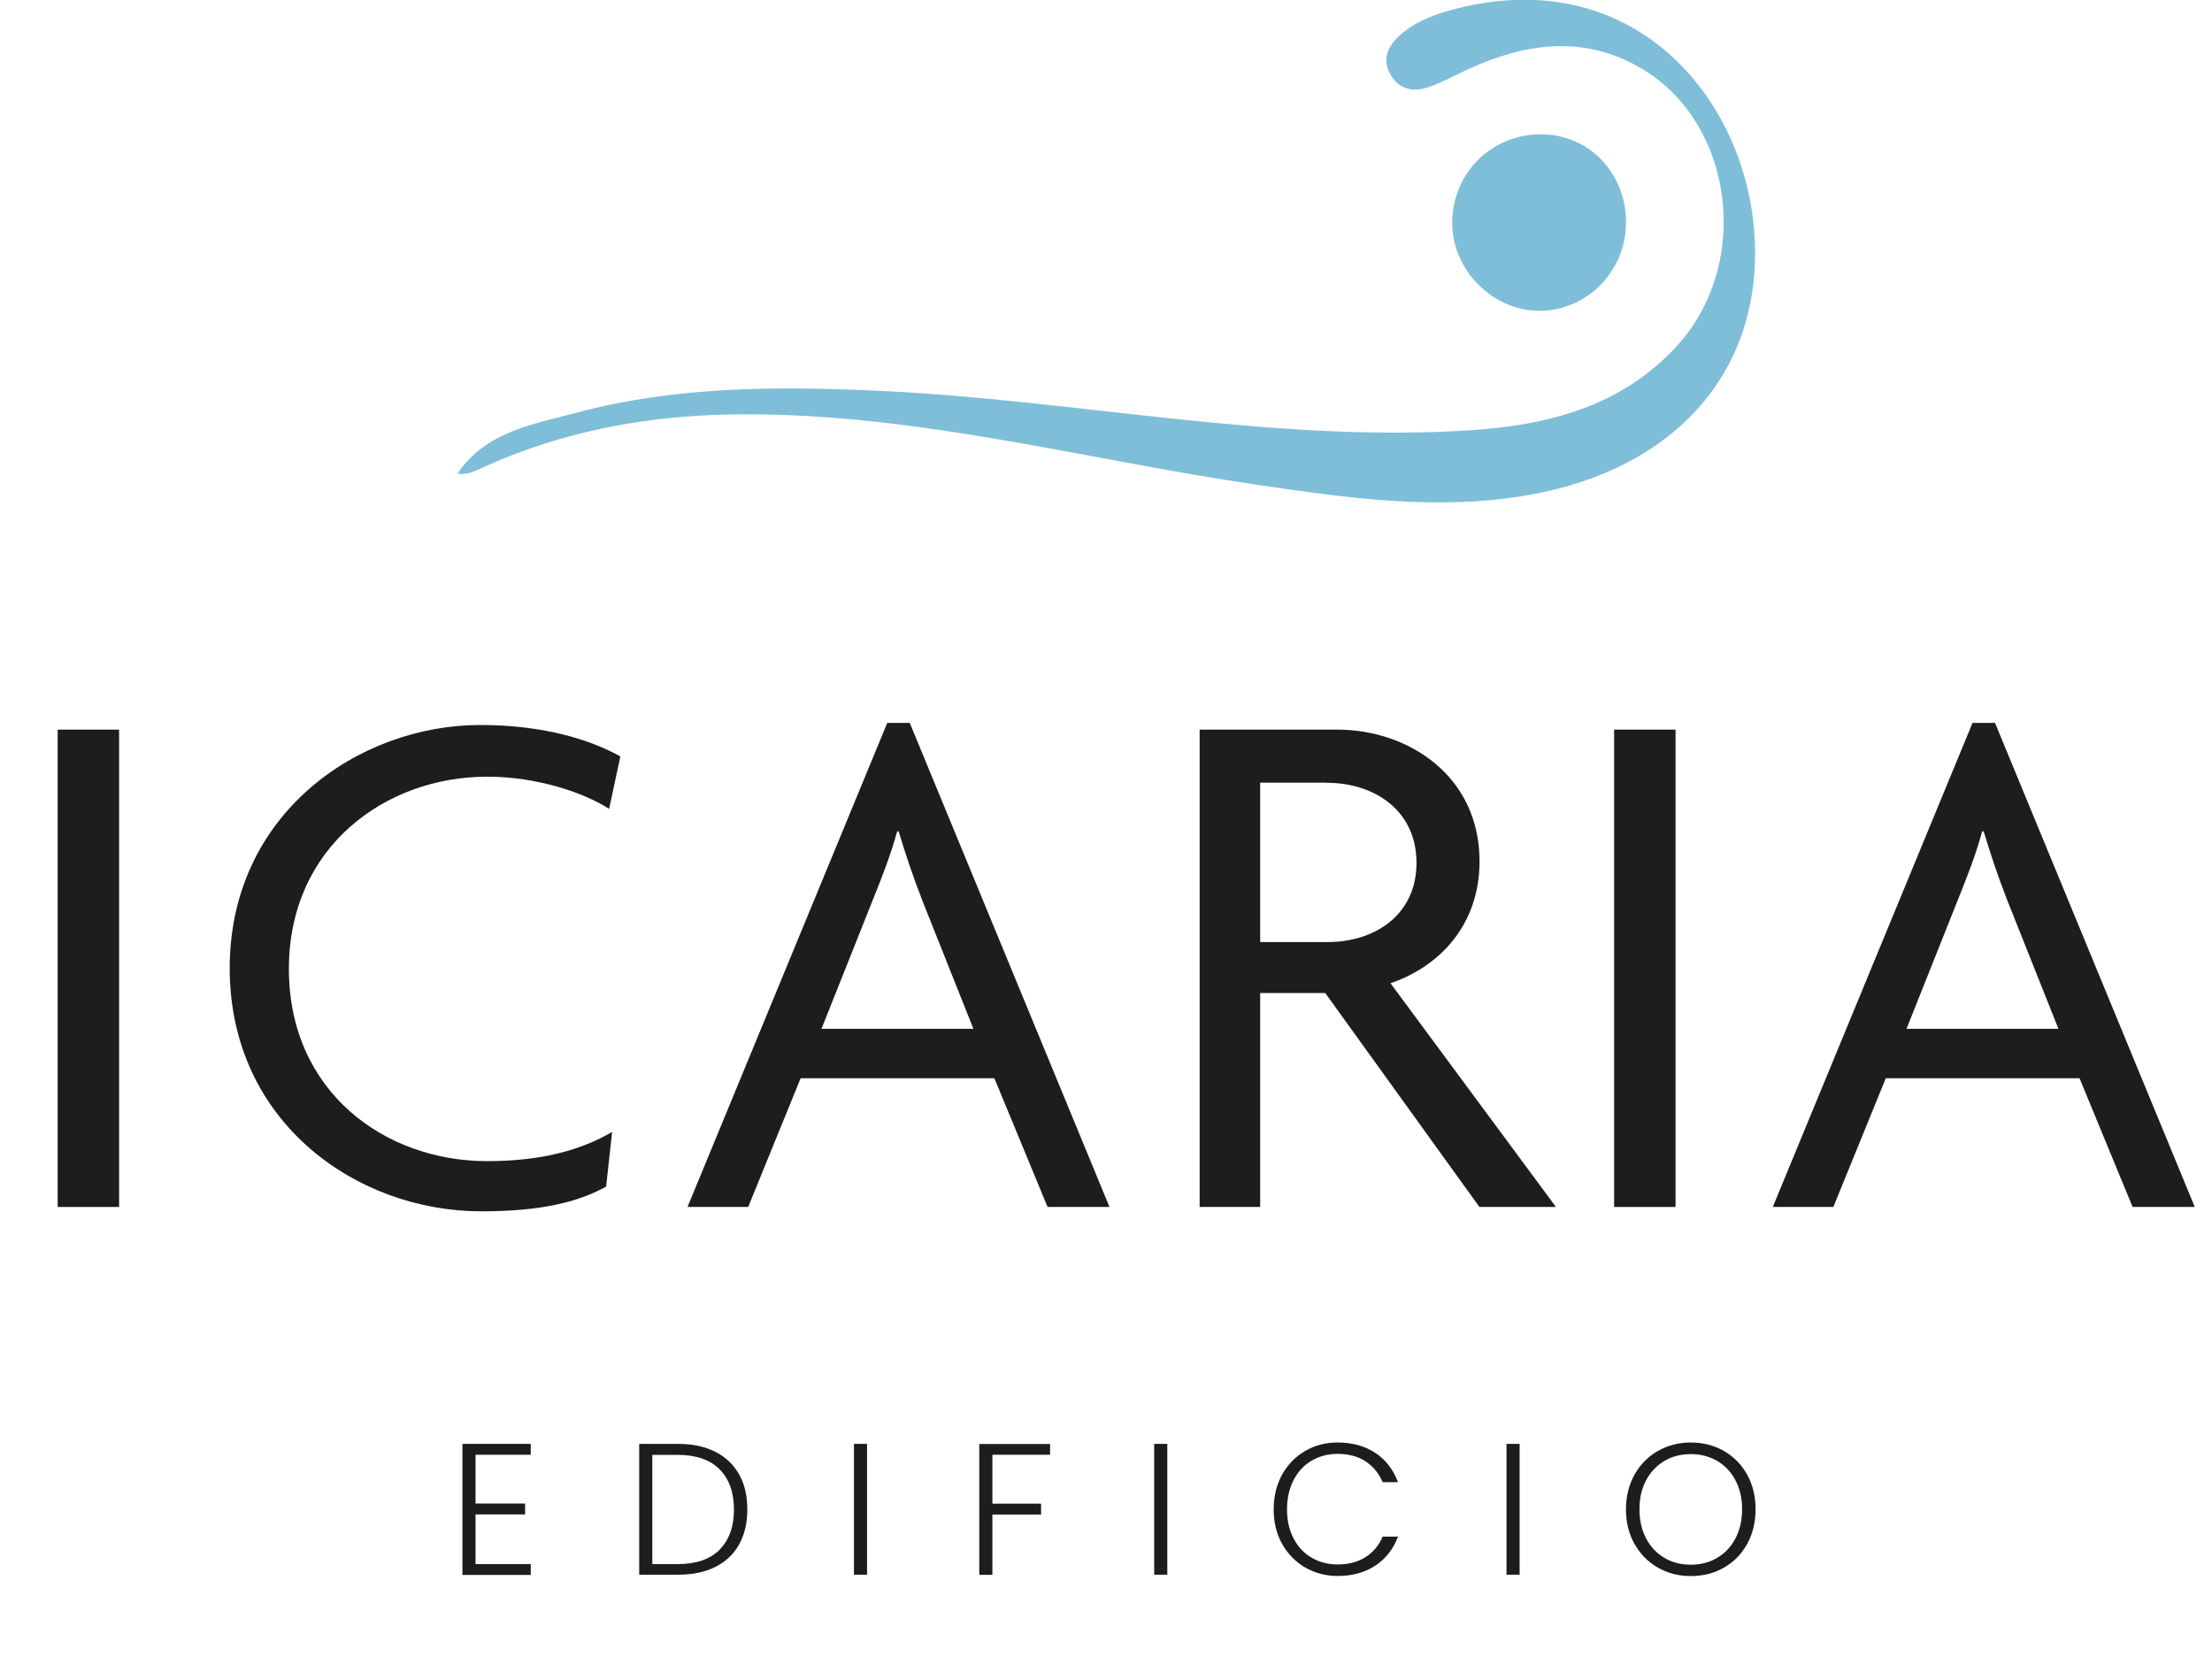
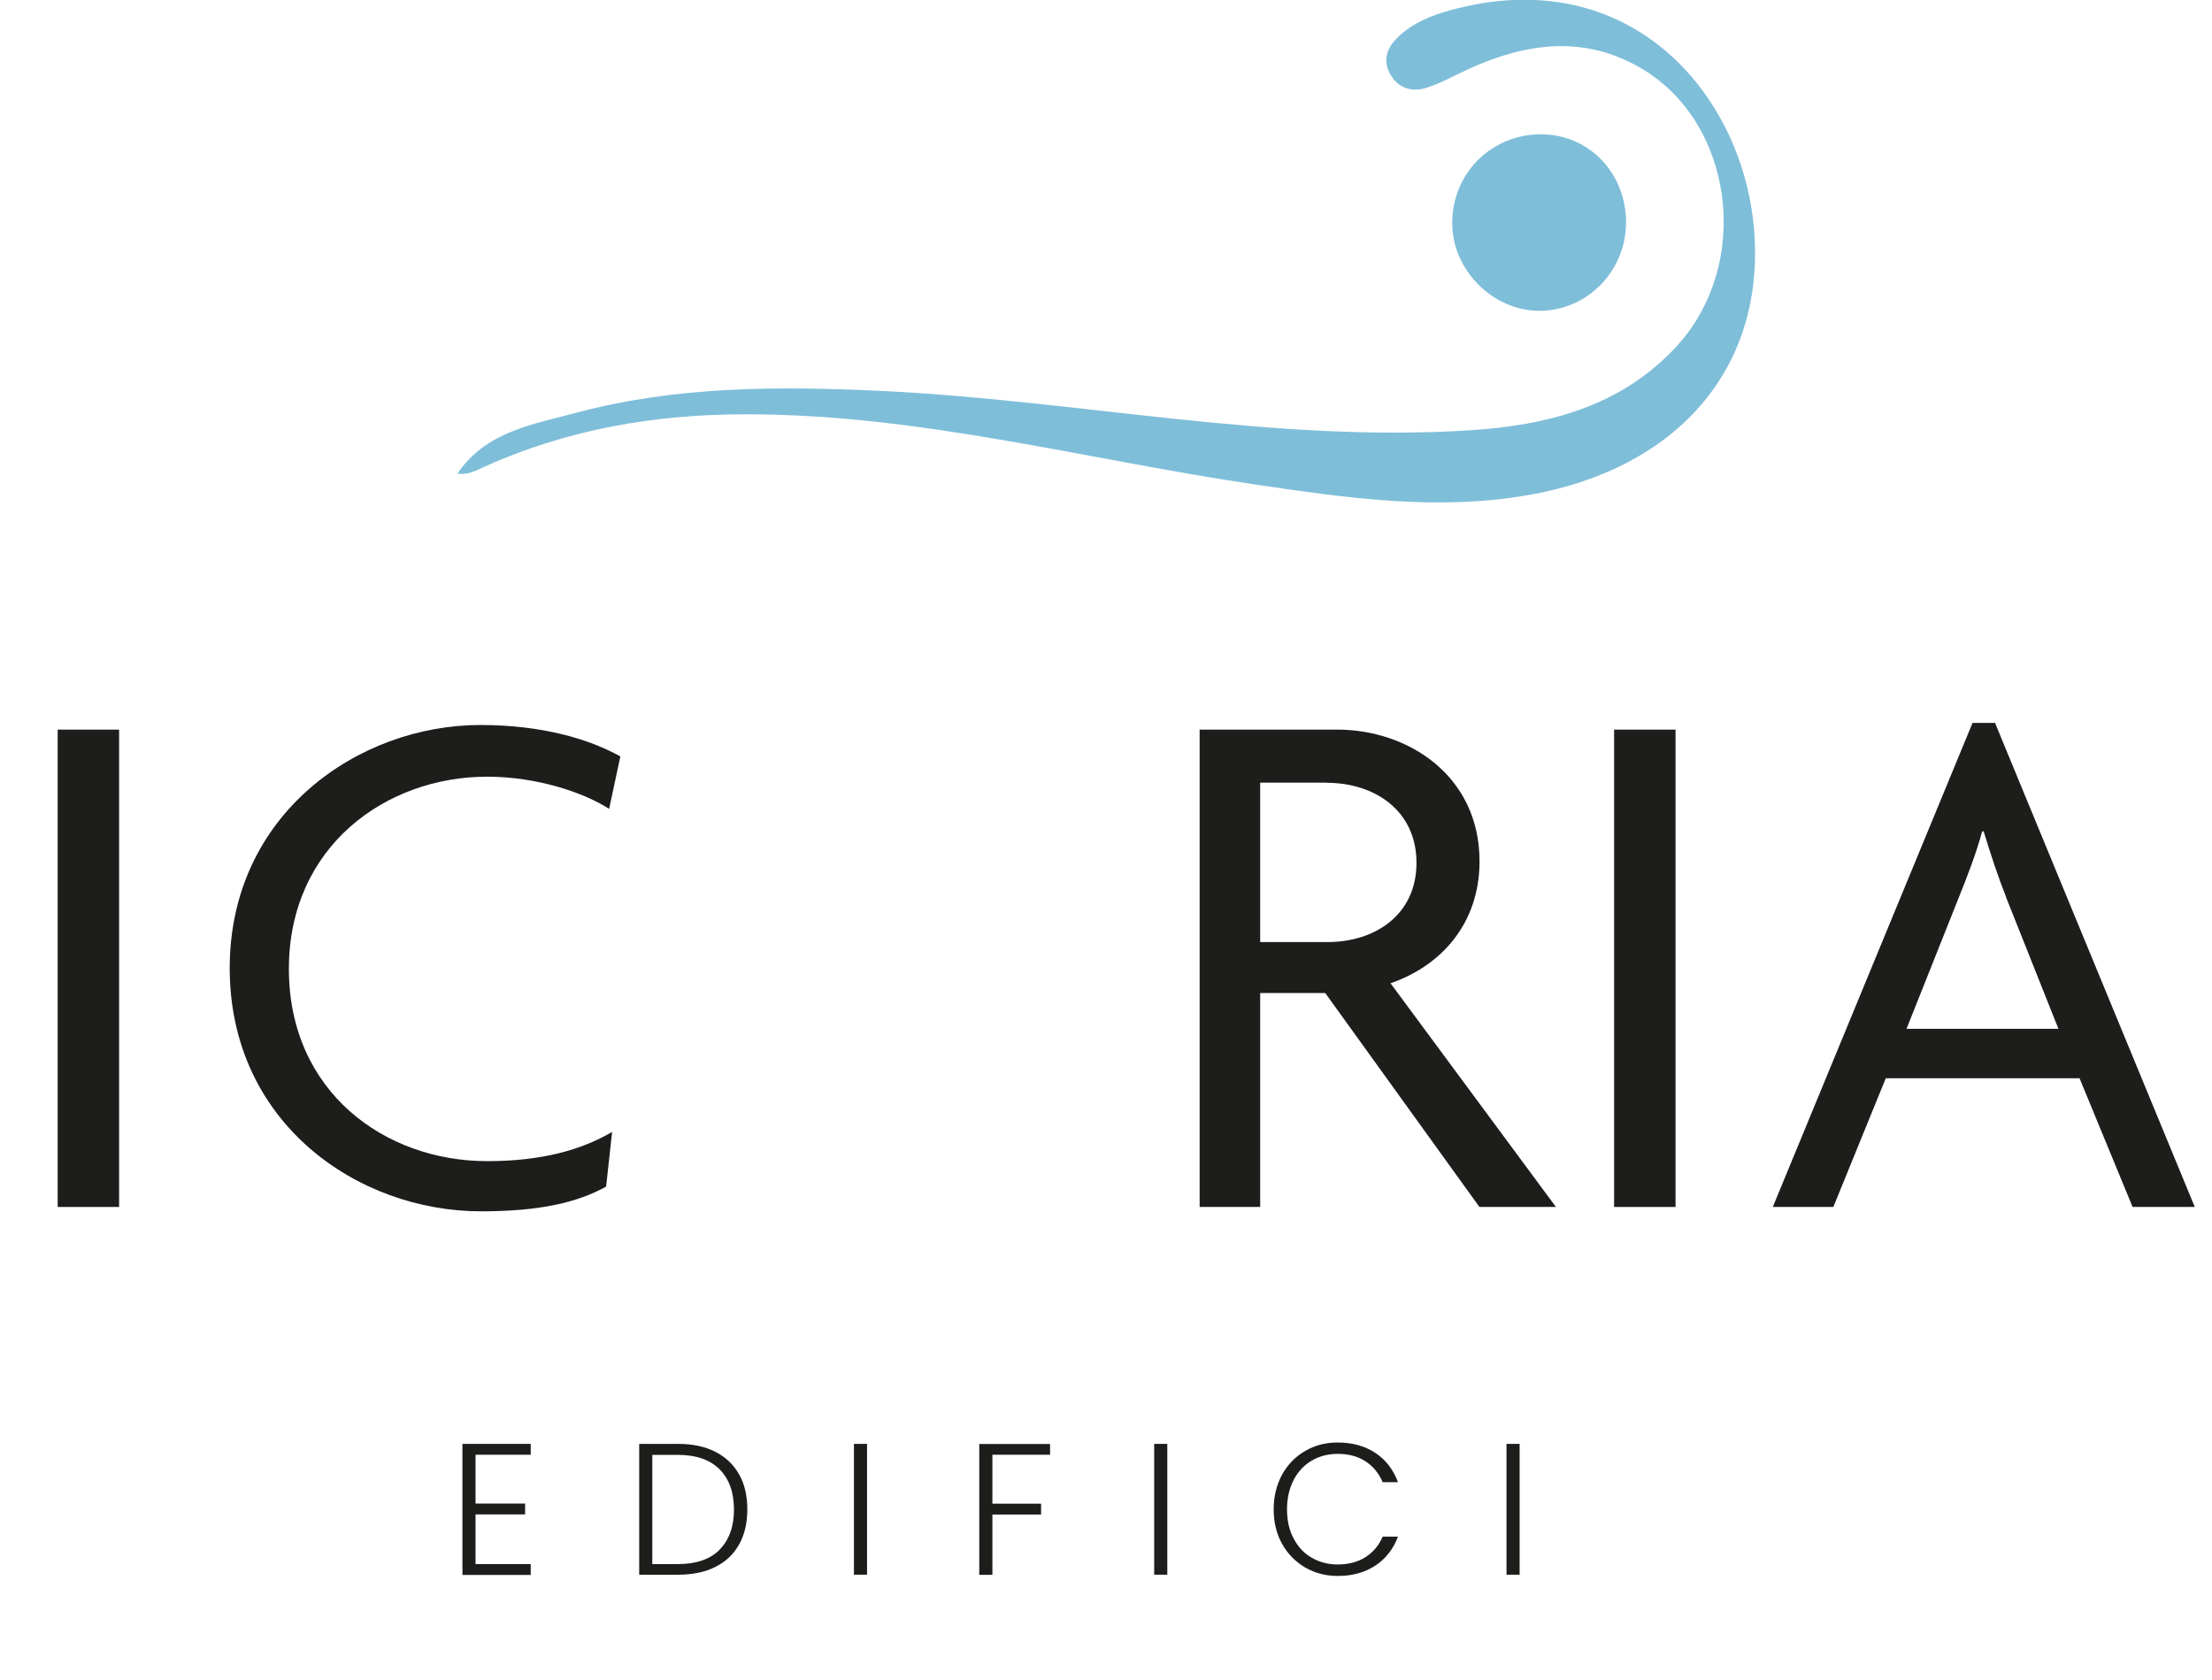
<svg xmlns="http://www.w3.org/2000/svg" version="1.1" viewBox="0 0 177.18 134.62">
  <defs>
    <style>
      .cls-1 {
        fill: #1d1d1b;
      }

      .cls-2 {
        fill: #7fbed9;
      }
    </style>
  </defs>
  <g>
    <g id="Capa_1">
      <g>
        <g>
          <path class="cls-2" d="M36.63,37.96c2.27-3.4,6.12-3.98,9.56-4.9,8-2.14,16.19-2.13,24.45-1.74,15.73.75,31.27,4.17,47.1,3.15,6.2-.4,12.07-1.88,16.51-6.68,6.16-6.65,4.64-18.1-2.95-22.41-4.56-2.59-9.11-1.91-13.63.13-1.14.52-2.25,1.17-3.44,1.53-1.21.37-2.34,0-2.94-1.23-.55-1.12-.13-2.06.72-2.87,1.16-1.1,2.59-1.68,4.09-2.1,14.51-4.04,23.71,6.85,24.43,17.95.71,10.91-6.32,18.77-17.99,20.85-7.36,1.31-14.62.26-21.9-.81-13.64-2.01-27.04-5.67-40.98-5.64-7.27.01-14.22,1.21-20.86,4.2-.7.32-1.39.72-2.21.53l.04.04Z" />
          <path class="cls-2" d="M130.24,17.88c-.02,3.86-3.13,7.01-6.92,7.02-3.74.01-7-3.26-7-7.03,0-4,3.16-7.14,7.16-7.11,3.84.03,6.78,3.13,6.77,7.12Z" />
        </g>
        <g>
          <path class="cls-1" d="M4.62,96.69v-38.24h4.92v38.24h-4.92Z" />
          <path class="cls-1" d="M48.79,64.8c-2.04-1.32-5.81-2.58-9.77-2.58-8.09,0-15.88,5.57-15.88,15.4s7.67,15.4,15.88,15.4c4.38,0,7.55-.9,10.01-2.34l-.48,4.38c-2.28,1.26-5.27,1.98-10.01,1.98-9.95,0-20.14-7.13-20.14-19.48s10.31-19.48,20.08-19.48c4.97,0,8.75,1.14,11.21,2.52l-.9,4.2Z" />
-           <path class="cls-1" d="M83.91,96.69l-4.26-10.31h-15.52l-4.2,10.31h-4.86l16-38.78h1.8l16,38.78h-4.97ZM73.78,71.87c-.6-1.5-1.26-3.48-1.8-5.27h-.12c-.48,1.8-1.26,3.78-1.86,5.27l-4.2,10.55h12.17l-4.2-10.55Z" />
          <path class="cls-1" d="M118.5,96.69l-12.35-17.14h-5.21v17.14h-4.85v-38.24h11.03c5.63,0,11.39,3.66,11.39,10.55,0,5.03-3.12,8.39-7.13,9.77l13.25,17.92h-6.11ZM106.27,62.7h-5.33v12.77h5.39c3.78,0,7.13-2.16,7.13-6.35s-3.36-6.41-7.19-6.41Z" />
          <path class="cls-1" d="M129.29,96.69v-38.24h4.92v38.24h-4.92Z" />
          <path class="cls-1" d="M170.82,96.69l-4.25-10.31h-15.52l-4.2,10.31h-4.85l16-38.78h1.8l16,38.78h-4.97ZM160.69,71.87c-.6-1.5-1.26-3.48-1.8-5.27h-.12c-.48,1.8-1.26,3.78-1.86,5.27l-4.2,10.55h12.17l-4.2-10.55Z" />
        </g>
        <g>
          <path class="cls-1" d="M38.09,116.53v3.92h3.97v.87h-3.97v3.98h4.42v.87h-5.47v-10.5h5.47v.87h-4.42Z" />
          <path class="cls-1" d="M57.29,116.3c.83.42,1.46,1.02,1.91,1.81s.66,1.73.66,2.82-.22,2.01-.66,2.8-1.08,1.39-1.91,1.8c-.83.42-1.82.62-2.98.62h-3.11v-10.48h3.11c1.16,0,2.15.21,2.98.63ZM57.64,124.14c.76-.77,1.15-1.83,1.15-3.2s-.38-2.46-1.15-3.23c-.77-.77-1.88-1.16-3.34-1.16h-2.05v8.75h2.05c1.46,0,2.57-.38,3.34-1.15Z" />
          <path class="cls-1" d="M69.45,115.67v10.48h-1.05v-10.48h1.05Z" />
          <path class="cls-1" d="M84.11,115.67v.87h-4.62v3.92h3.9v.87h-3.9v4.83h-1.05v-10.48h5.67Z" />
          <path class="cls-1" d="M93.5,115.67v10.48h-1.05v-10.48h1.05Z" />
          <path class="cls-1" d="M102.69,118.14c.45-.81,1.07-1.45,1.85-1.9.78-.46,1.65-.68,2.61-.68,1.17,0,2.17.28,3.01.83s1.44,1.34,1.82,2.35h-1.23c-.3-.71-.76-1.27-1.37-1.67-.61-.4-1.36-.6-2.23-.6-.77,0-1.46.18-2.08.54s-1.1.88-1.45,1.55c-.35.68-.53,1.46-.53,2.35s.17,1.67.53,2.34c.35.67.83,1.19,1.45,1.54.62.36,1.31.54,2.08.54.87,0,1.61-.2,2.23-.59.62-.4,1.07-.94,1.37-1.64h1.23c-.38,1-.99,1.78-1.83,2.33-.84.55-1.84.82-3,.82-.96,0-1.83-.23-2.61-.68-.78-.46-1.4-1.09-1.85-1.9-.45-.81-.67-1.73-.67-2.76s.23-1.95.67-2.77Z" />
          <path class="cls-1" d="M121.72,115.67v10.48h-1.05v-10.48h1.05Z" />
-           <path class="cls-1" d="M132.79,125.58c-.79-.45-1.41-1.09-1.87-1.9s-.68-1.74-.68-2.77.23-1.95.68-2.77c.46-.81,1.08-1.45,1.87-1.9s1.67-.68,2.64-.68,1.87.23,2.66.68c.79.46,1.41,1.09,1.86,1.9.45.82.67,1.74.67,2.77s-.22,1.95-.67,2.77-1.07,1.45-1.86,1.9c-.79.46-1.68.68-2.66.68s-1.85-.23-2.64-.68ZM137.53,124.81c.62-.36,1.11-.88,1.47-1.55.36-.68.54-1.46.54-2.35s-.18-1.67-.54-2.34c-.36-.67-.85-1.19-1.47-1.54-.62-.36-1.32-.54-2.1-.54s-1.48.18-2.1.54c-.62.36-1.11.88-1.47,1.54-.36.67-.54,1.45-.54,2.34s.18,1.67.54,2.35c.36.67.85,1.19,1.47,1.55s1.32.54,2.1.54,1.48-.18,2.1-.54Z" />
        </g>
      </g>
    </g>
  </g>
</svg>